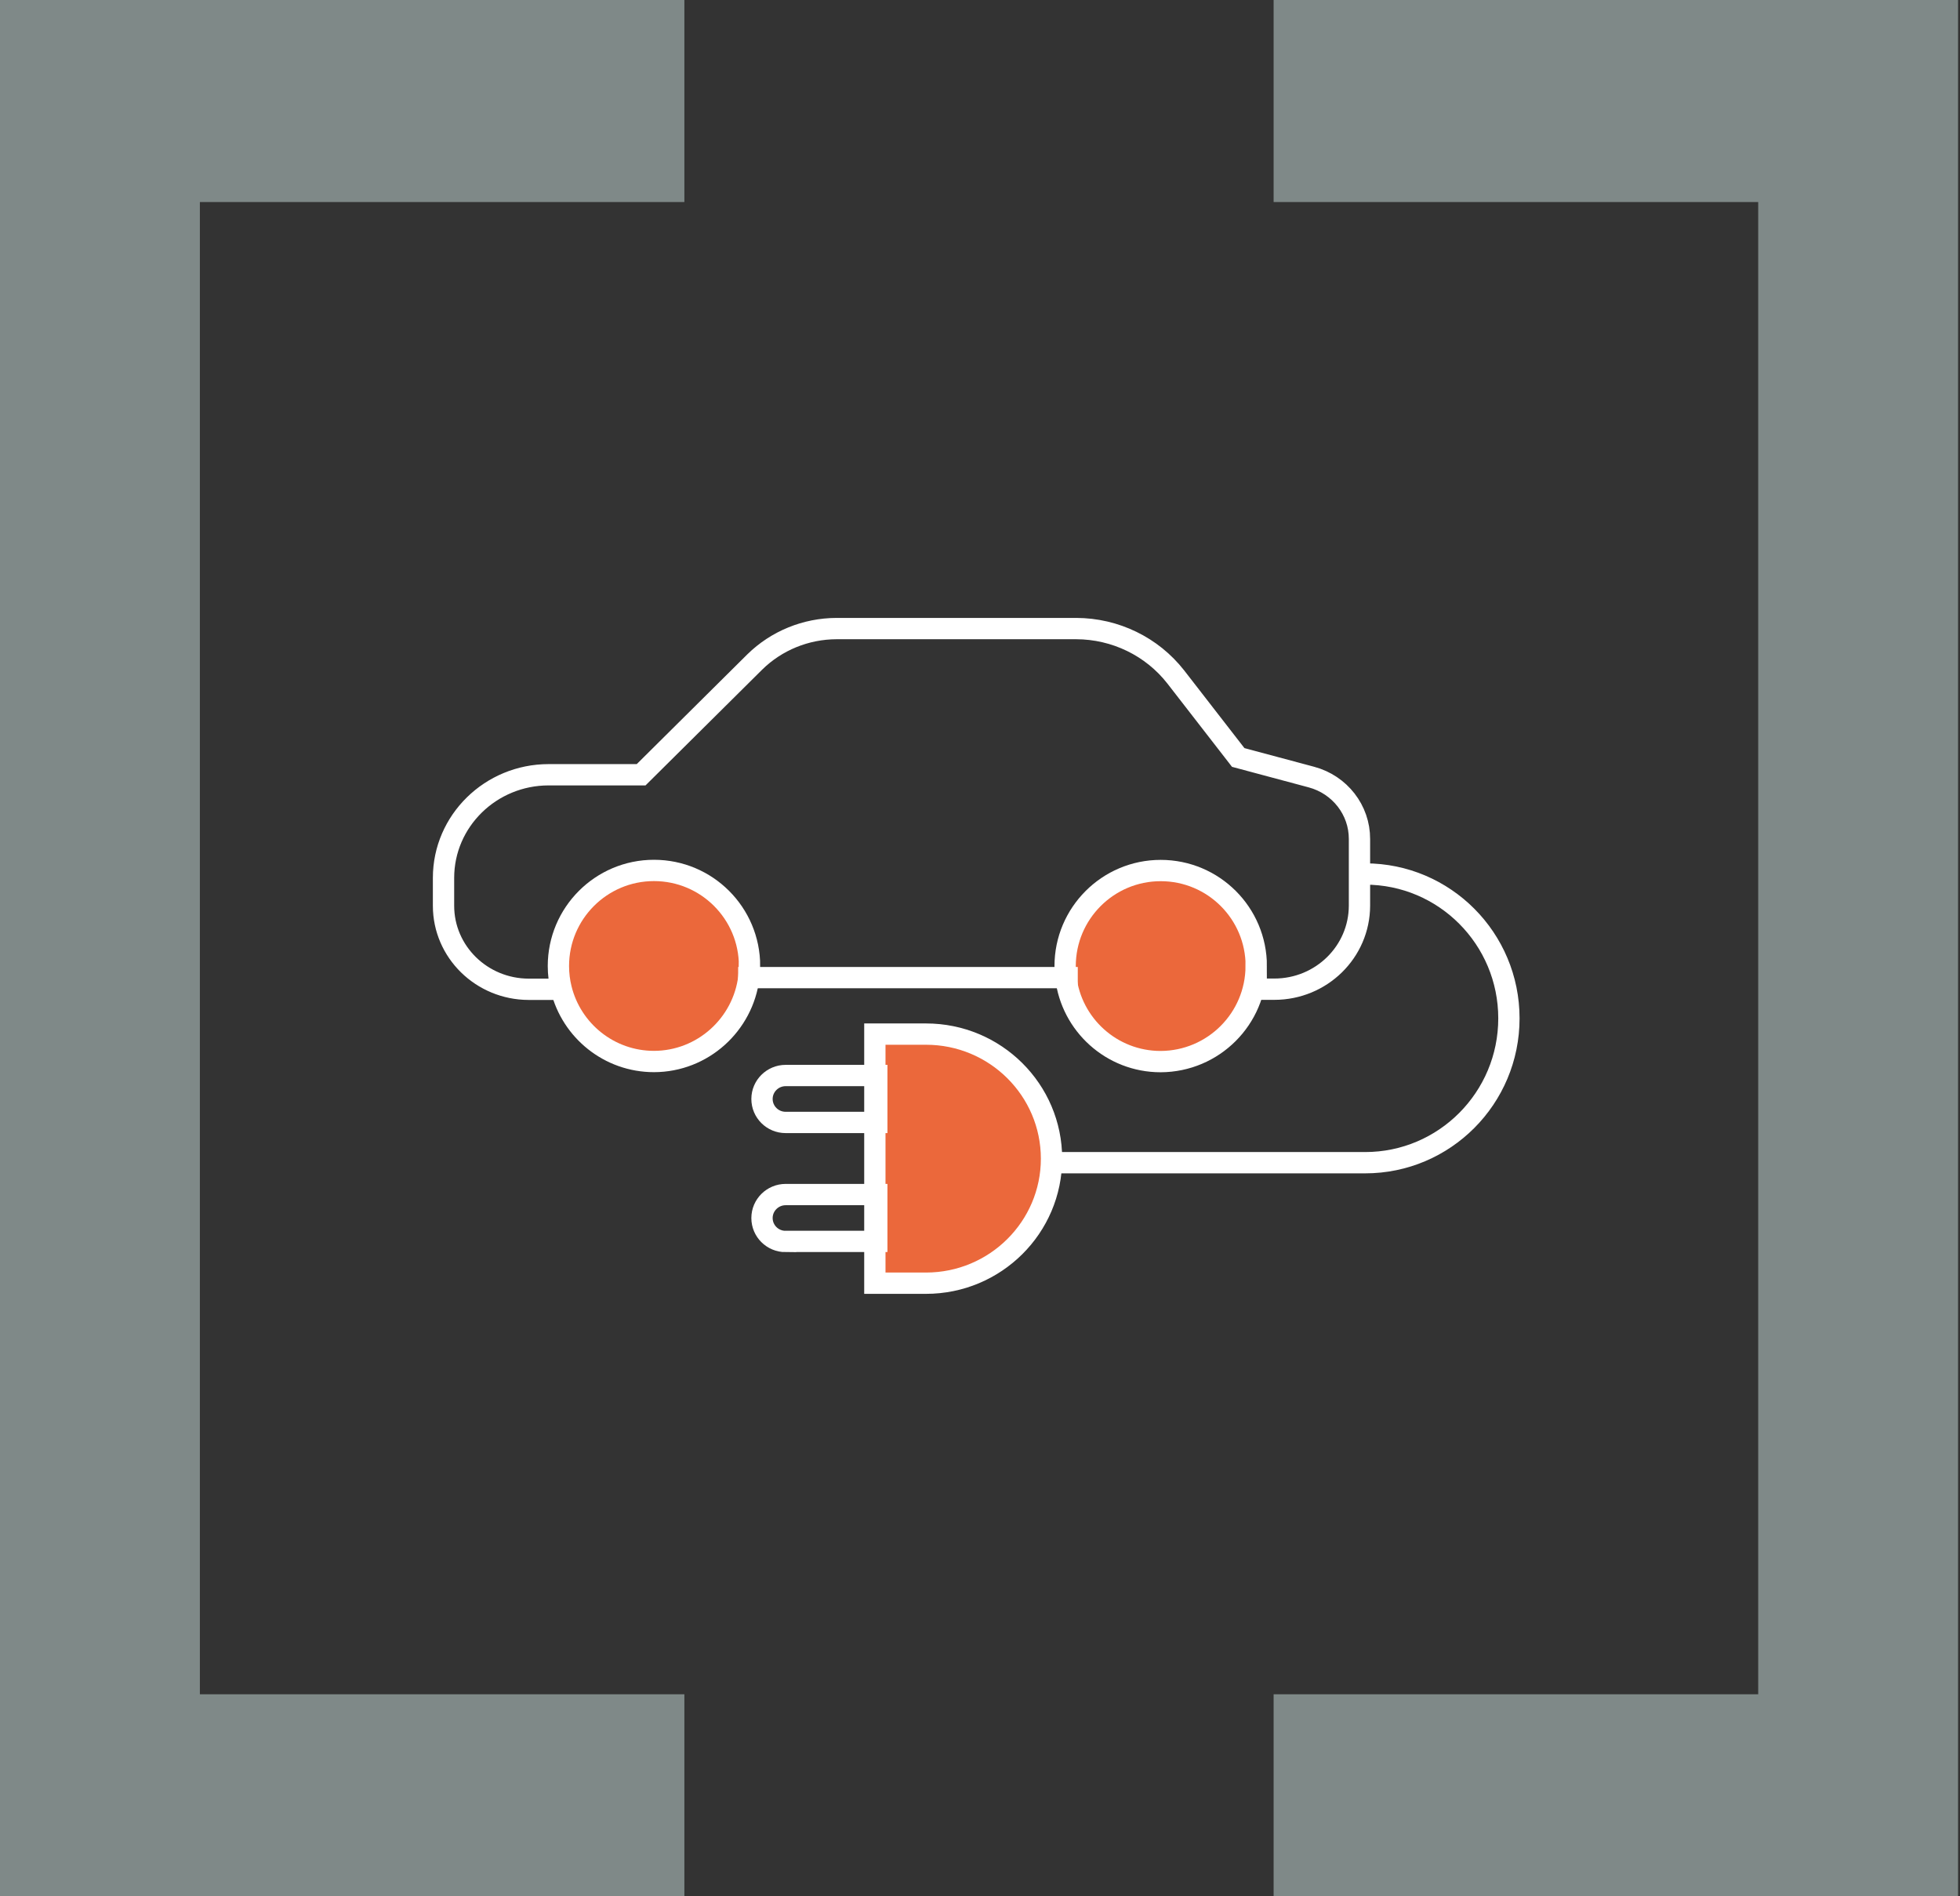
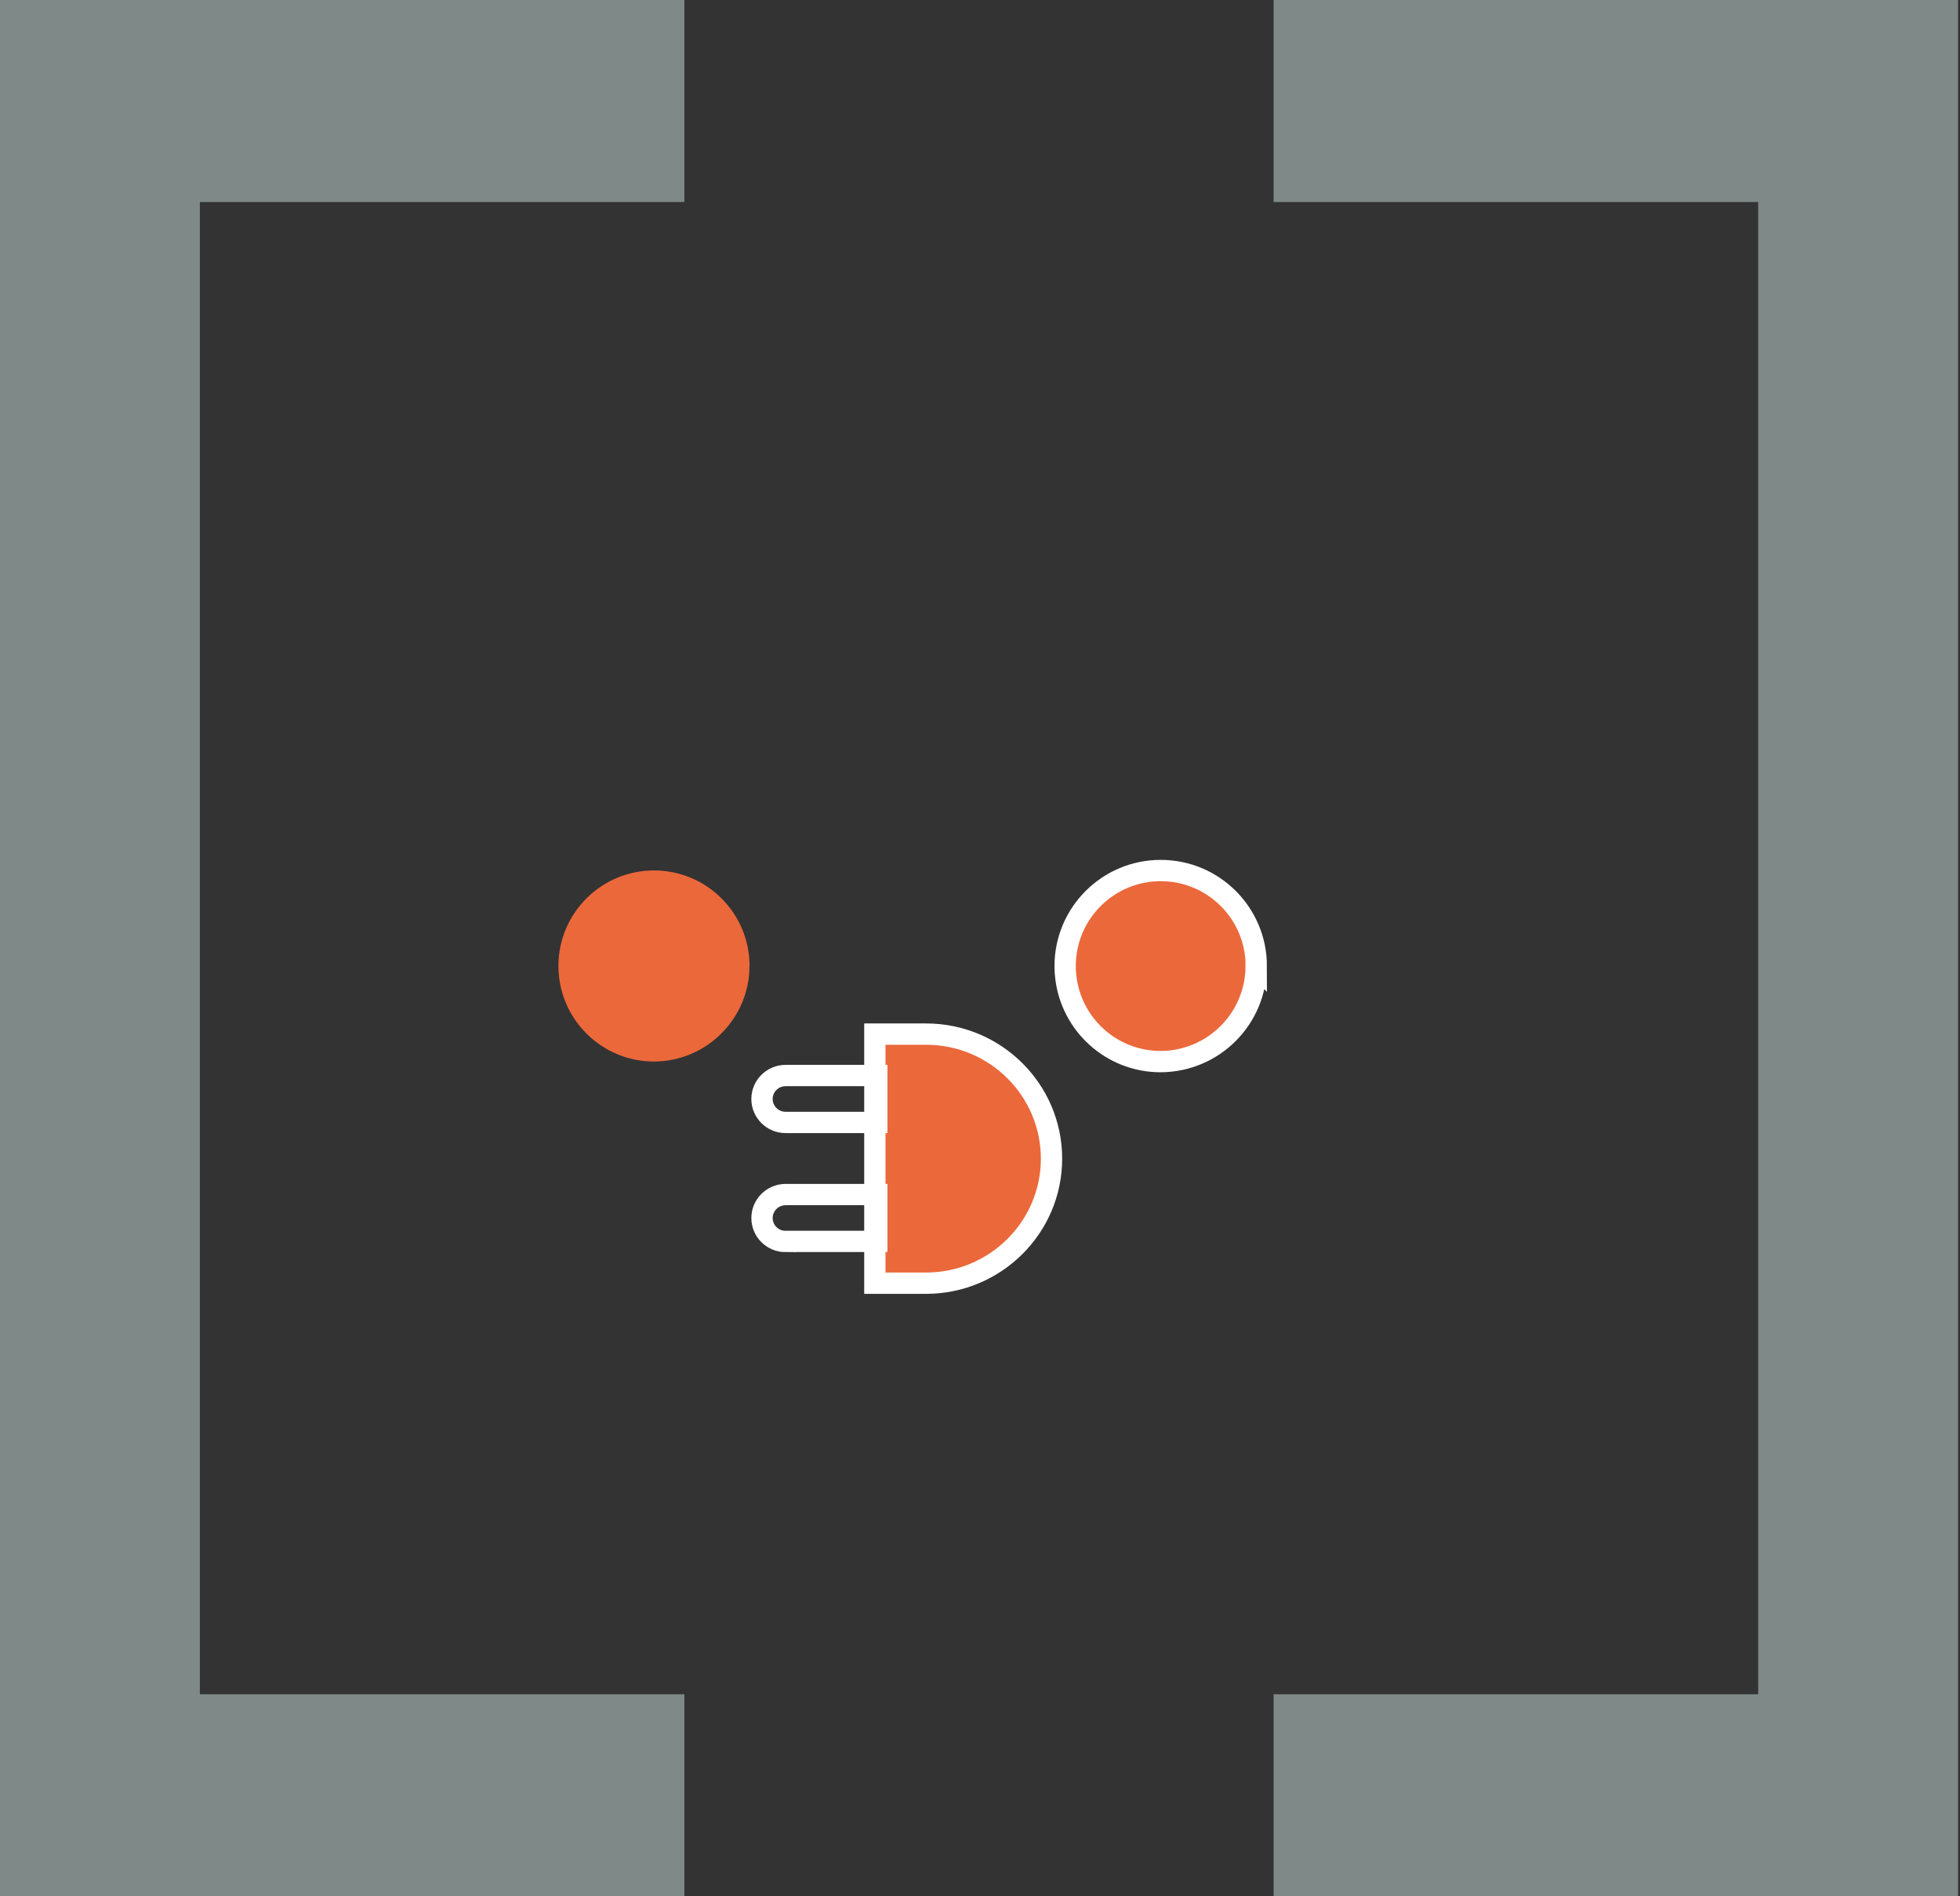
<svg xmlns="http://www.w3.org/2000/svg" width="184" height="178" viewBox="0 0 184 178" fill="none">
  <rect x="0" y="0" width="184" height="178" fill="#333333" stroke="none" />
  <path d="M98.714 108.754C98.714 115.198 93.439 120.445 86.932 120.445H82.129V97.064H86.932C93.439 97.064 98.714 102.302 98.714 108.763" fill="#EB683B" />
  <path d="M98.714 108.754C98.714 115.198 93.439 120.445 86.932 120.445H82.129V97.064H86.932C93.439 97.064 98.714 102.302 98.714 108.763V108.754Z" stroke="white" stroke-width="2" stroke-miterlimit="10" />
  <path d="M73.755 105.356C72.523 105.356 71.535 104.368 71.535 103.153C71.535 101.939 72.532 100.951 73.755 100.951H82.311V105.356H73.755ZM73.755 116.53C72.523 116.53 71.535 115.542 71.535 114.328C71.535 113.113 72.532 112.125 73.755 112.125H82.311V116.521H73.755V116.53Z" stroke="white" stroke-width="2" stroke-miterlimit="10" />
  <path d="M70.357 90.674C70.357 91.037 70.339 91.381 70.303 91.716C69.759 96.175 65.971 99.628 61.394 99.637C57.189 99.637 53.654 96.737 52.685 92.822C52.513 92.133 52.422 91.417 52.422 90.674C52.422 85.726 56.437 81.702 61.394 81.702C66.351 81.702 70.366 85.717 70.366 90.674" fill="#EB683B" />
-   <path d="M70.357 90.674C70.357 91.037 70.339 91.381 70.303 91.716C69.759 96.175 65.971 99.628 61.394 99.637C57.189 99.637 53.654 96.737 52.685 92.822C52.513 92.133 52.422 91.417 52.422 90.674C52.422 85.726 56.437 81.702 61.394 81.702C66.351 81.702 70.366 85.717 70.366 90.674H70.357Z" stroke="white" stroke-width="2" stroke-miterlimit="10" />
  <path d="M117.927 90.674C117.918 95.622 113.912 99.628 108.955 99.646C104.36 99.646 100.572 96.184 100.056 91.725C100.01 91.39 99.992 91.036 99.992 90.683C99.992 85.735 104.007 81.711 108.964 81.711C113.922 81.711 117.936 85.726 117.936 90.683" fill="#EB683B" />
  <path d="M117.927 90.674C117.918 95.622 113.912 99.628 108.955 99.646C104.36 99.646 100.572 96.184 100.056 91.725C100.01 91.39 99.992 91.036 99.992 90.683C99.992 85.735 104.007 81.711 108.964 81.711C113.922 81.711 117.936 85.726 117.936 90.683L117.927 90.674Z" stroke="white" stroke-width="2" stroke-miterlimit="10" />
-   <path d="M98.632 109.135H128.158C135.608 109.135 141.653 103.072 141.653 95.586C141.653 88.1 135.608 82.037 128.158 82.037M117.627 92.849H119.63C124.044 92.849 127.614 89.342 127.624 85.01V78.757C127.633 76.038 125.784 73.654 123.11 72.938L116.241 71.099L110.377 63.54C108.148 60.686 104.695 59.009 101.034 59H78.531C75.649 59.009 72.894 60.133 70.855 62.136L60.188 72.721H51.506C46.059 72.721 41.637 77.062 41.637 82.4V85.019C41.637 89.342 45.217 92.849 49.63 92.858H52.748M69.296 91.762H101.179" stroke="white" stroke-width="2" stroke-miterlimit="10" />
  <path d="M119.565 0V18.964H165.056V159.03H119.565V178H183.819V0H119.565Z" fill="#CCE0DE" fill-opacity="0.5" />
  <path d="M0 0V178H64.247V159.03H18.763V18.964H64.247V0H0Z" fill="#CCE0DE" fill-opacity="0.5" />
</svg>